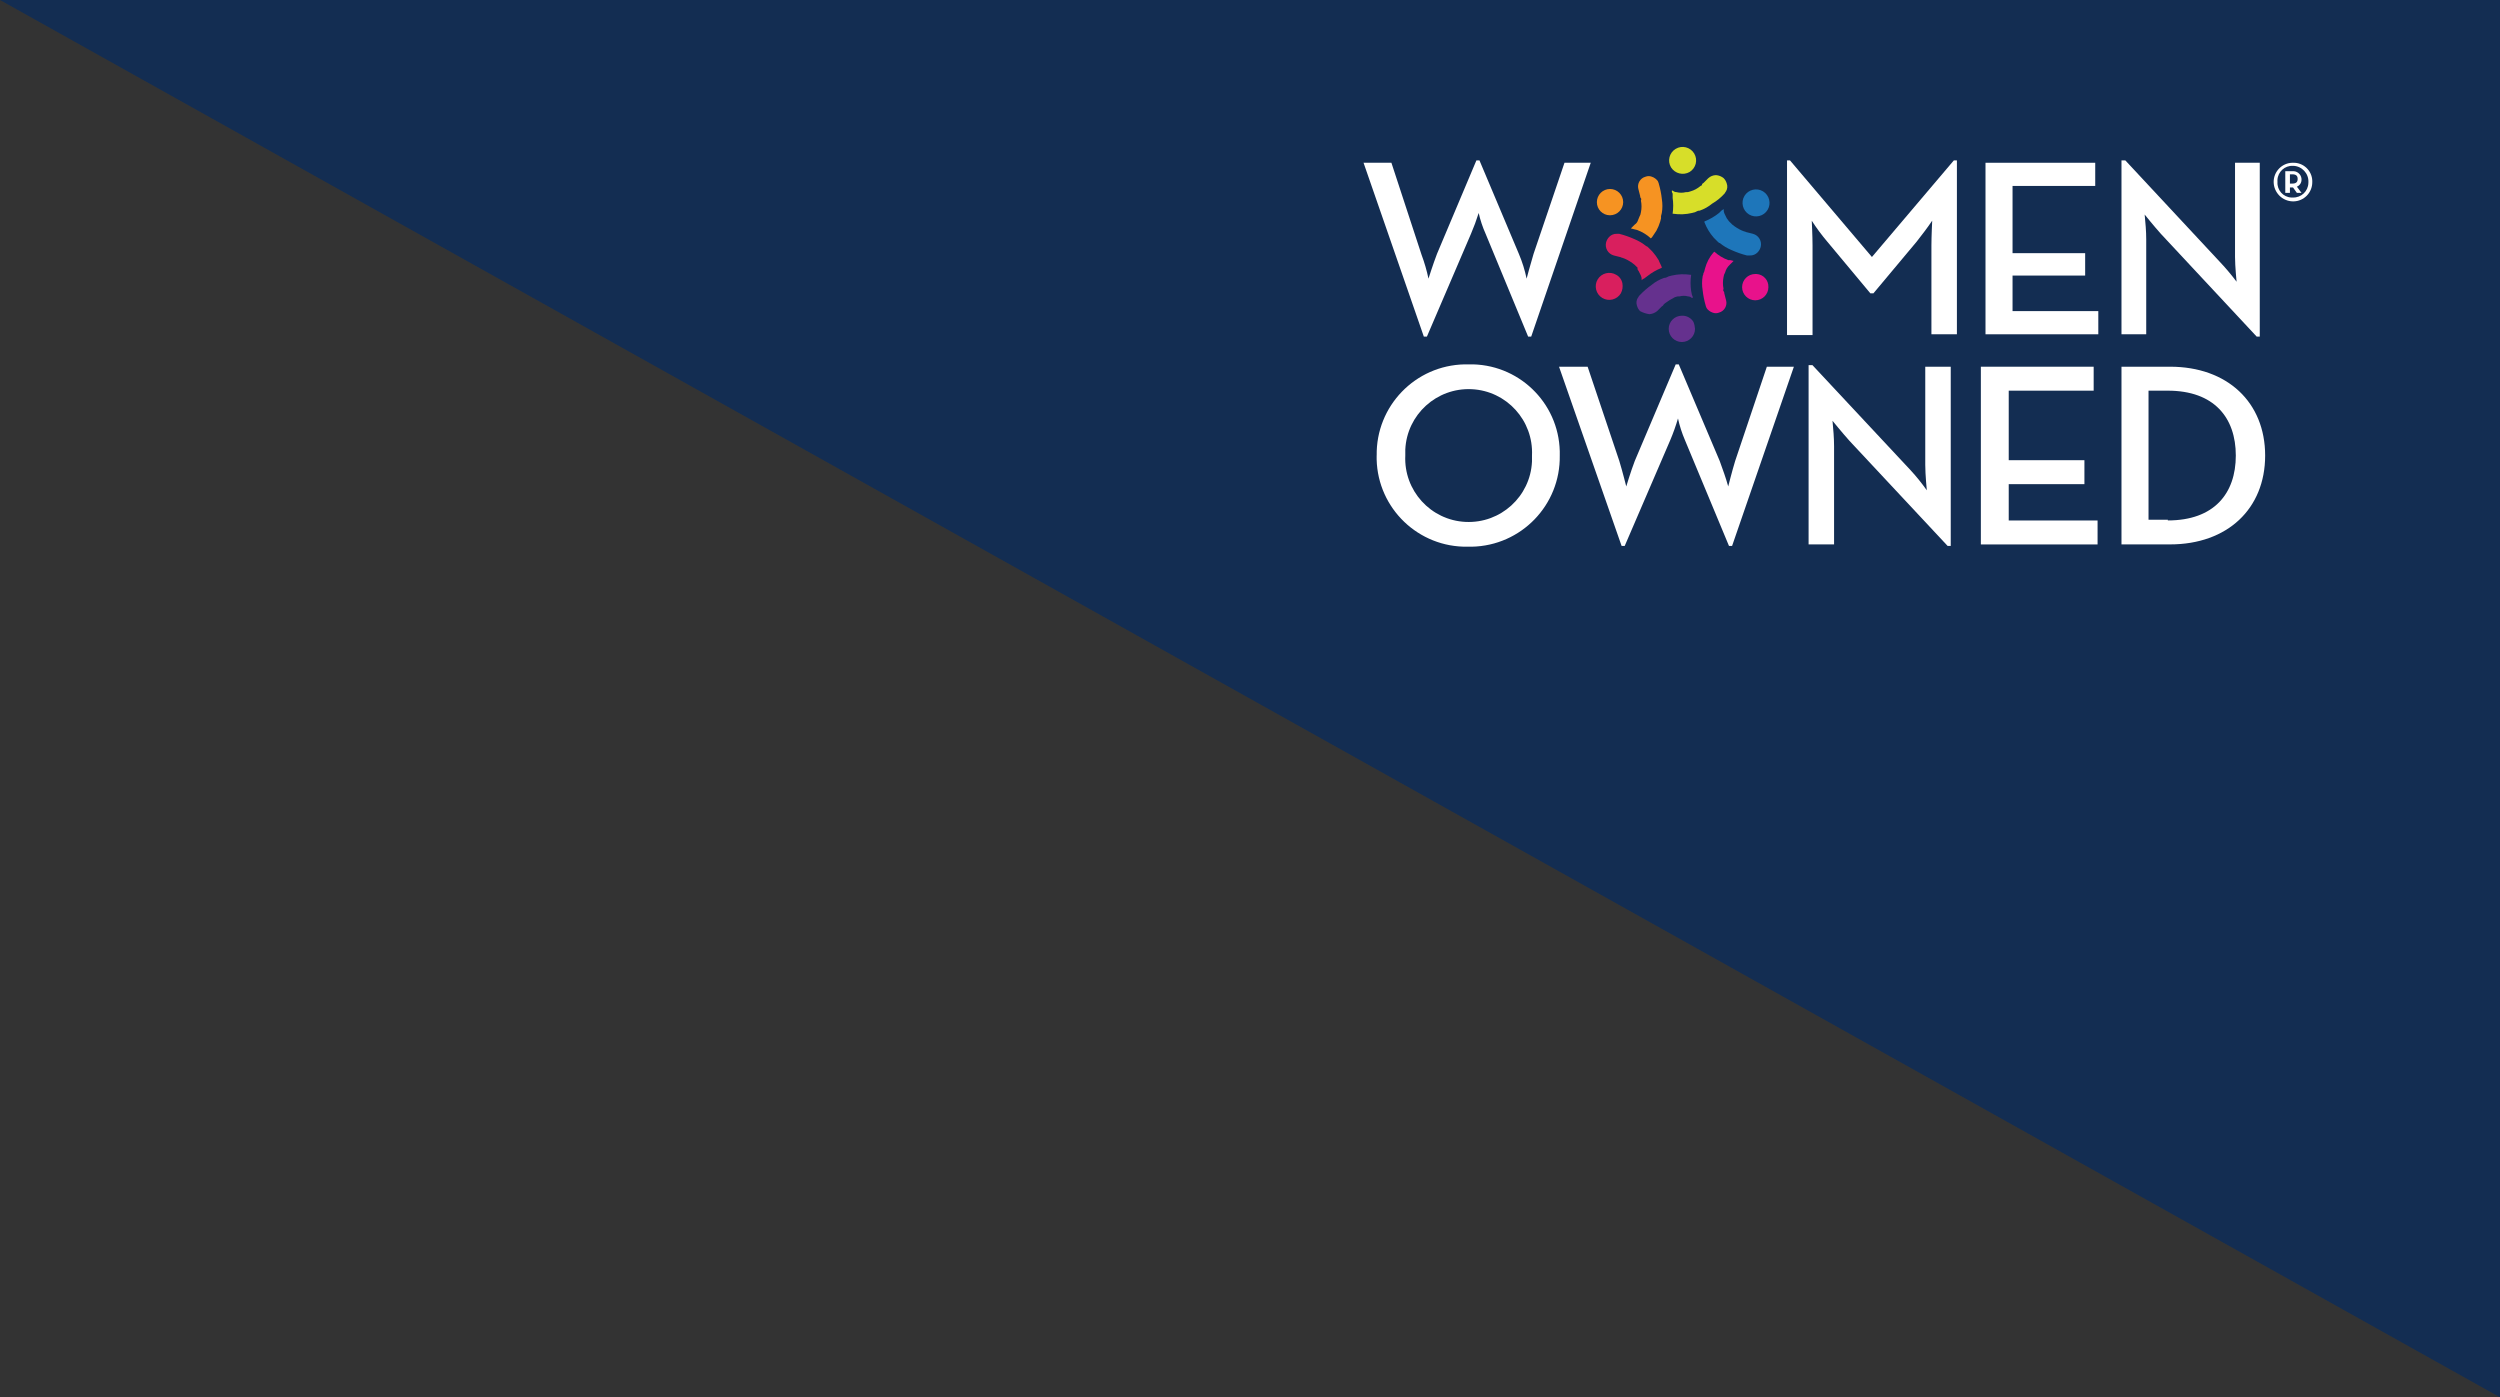
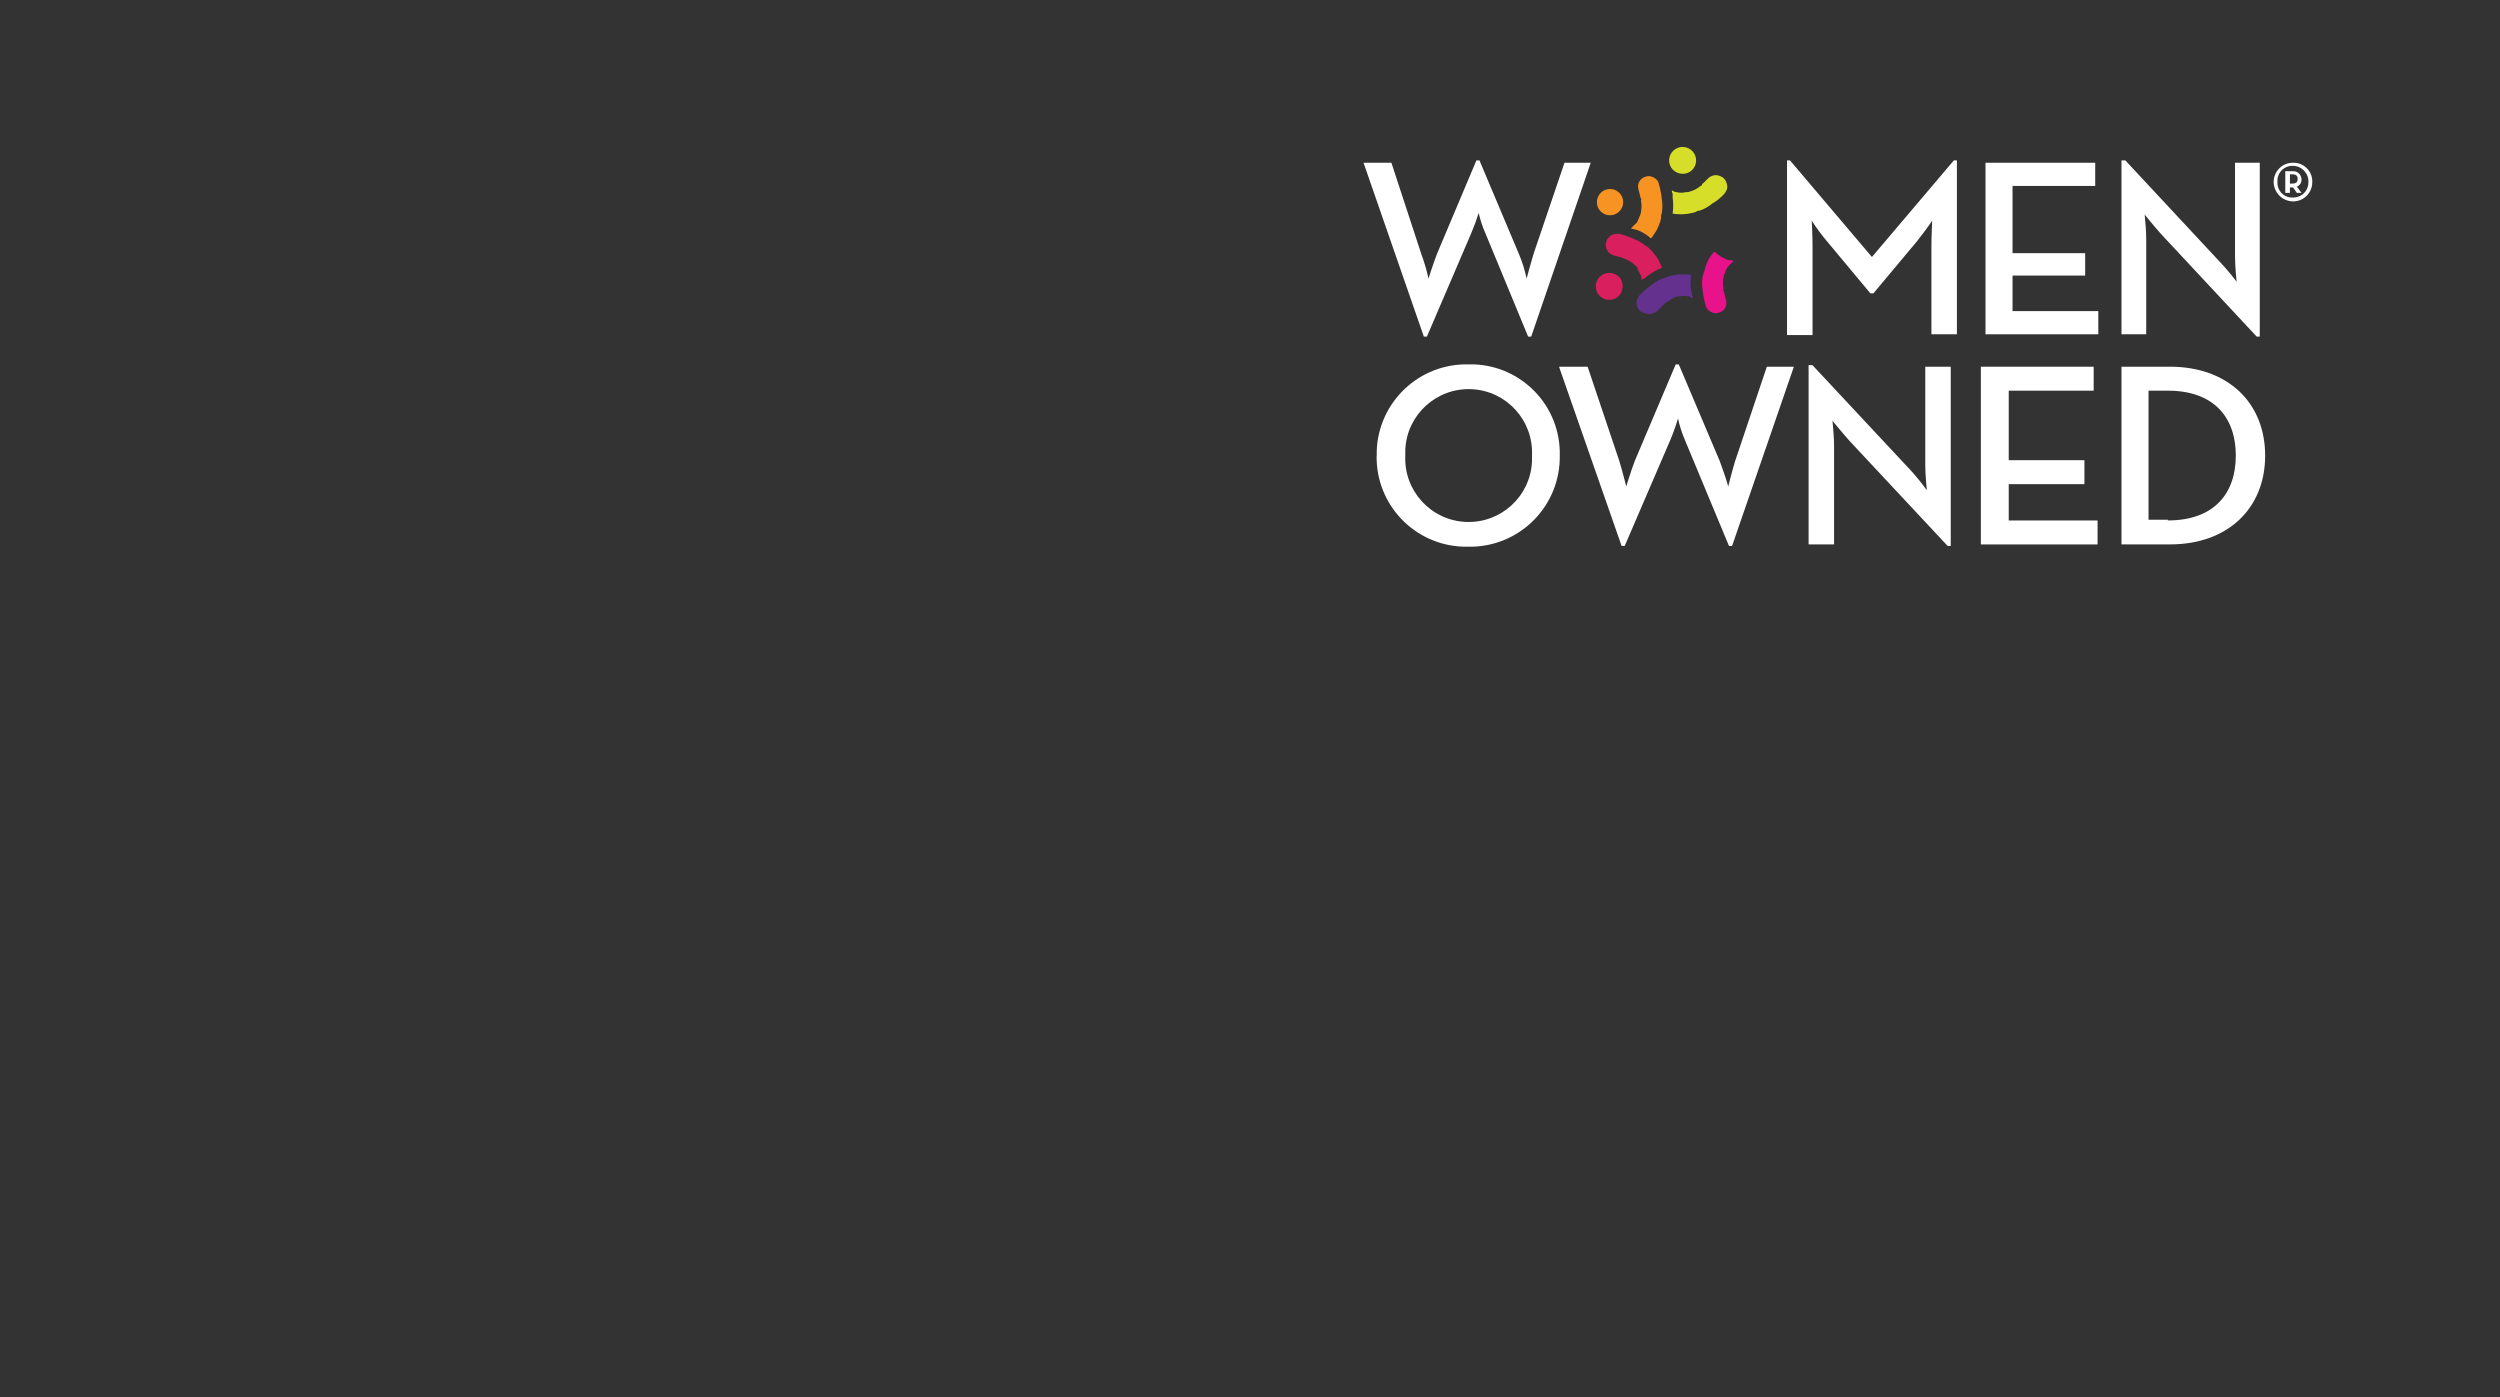
<svg xmlns="http://www.w3.org/2000/svg" version="1.1" id="be87bea0-544a-476c-968d-637ee24ed3f7" x="0px" y="0px" viewBox="0 0 576 321.94" style="enable-background:new 0 0 576 321.94;" xml:space="preserve">
  <rect x="0" y="0" width="576" height="321.94" fill="#333333" stroke="none" />
  <style type="text/css">
	.st0{fill:#132D52;}
	.st1{fill:#FFFFFF;}
	.st2{fill:#F69322;}
	.st3{fill:#D91F5E;}
	.st4{fill:#65318E;}
	.st5{fill:#E8128B;}
	.st6{fill:#1E76BA;}
	.st7{fill:#D7DE29;}
</style>
  <g>
-     <path id="Path_3261" class="st0" d="M576,321.94L0,0h576V321.94z" />
    <path id="Path_3084" class="st1" d="M314.16,37.5h6.42l6.94,21.18c0.67,1.8,1.21,3.64,1.6,5.52c0,0,1.07-3.38,1.96-5.7l9.08-21.54   h0.71l9.08,21.54c0.78,1.84,1.38,3.75,1.78,5.7c0,0,0.89-3.38,1.6-5.7l7.13-21.01h6.05l-13.72,40.06h-0.71l-9.79-23.67   c-0.69-1.54-1.23-3.16-1.6-4.81c-0.51,1.63-1.11,3.24-1.78,4.81l-10.15,23.67h-0.71L314.16,37.5z" />
    <path id="Path_3085" class="st1" d="M411.71,36.96h0.71l18.87,22.25l18.87-22.25h0.71v40.05H445V56.54c0-2.14,0.18-5.7,0.18-5.7   c-1.07,1.6-2.31,3.2-3.56,4.81l-9.98,11.93h-0.71l-9.94-11.92c-1.29-1.53-2.48-3.13-3.56-4.81c0,0,0.18,3.56,0.18,5.7V77.2h-5.88   V36.96z" />
    <path id="Path_3086" class="st1" d="M457.46,37.5h25.28v5.34h-19.05v15.49h16.73v5.16h-16.73v8.19h19.76v5.34h-25.99V37.5z" />
    <path id="Path_3087" class="st1" d="M497.87,53.88c-1.6-1.78-3.74-4.45-3.74-4.45c0.18,1.96,0.36,3.74,0.36,5.7v21.89h-5.7V36.96   h0.89l21.89,23.5c1.33,1.41,2.57,2.9,3.74,4.45c0,0-0.36-3.56-0.36-5.7V37.5h5.7v40.05h-0.71L497.87,53.88z" />
    <path id="Path_3088" class="st1" d="M352.97,104.96c0.38-8.06-5.84-14.91-13.9-15.29c-8.06-0.38-14.91,5.84-15.29,13.9   c-0.02,0.46-0.02,0.93,0,1.39c-0.38,8.06,5.84,14.91,13.9,15.29c8.06,0.38,14.91-5.84,15.29-13.9   C352.99,105.89,352.99,105.43,352.97,104.96 M317.19,104.96c-0.19-11.4,8.89-20.8,20.29-21.01h0.89c11.33-0.27,20.73,8.69,21,20.02   c0,0.03,0,0.06,0,0.09v0.89c0.19,11.4-8.89,20.8-20.29,21.01h-0.89c-11.34,0.21-20.73-8.77-21.01-20.11V104.96z" />
    <path id="Path_3089" class="st1" d="M359.2,84.49h6.59l7.3,21.72c0.71,2.31,1.6,5.87,1.6,5.87s1.07-3.56,1.96-5.87l9.43-22.25h0.71   l9.43,22.25c0.71,1.96,1.43,3.92,1.96,5.87c0,0,0.89-3.56,1.6-5.87l7.3-21.72h6.23l-14.24,41.3h-0.71l-10.15-24.39   c-0.69-1.61-1.23-3.28-1.6-4.99c-0.5,1.7-1.09,3.36-1.78,4.99l-10.5,24.39h-0.71L359.2,84.49z" />
    <path id="Path_3090" class="st1" d="M426.13,101.58c-1.6-1.78-3.92-4.63-3.92-4.63c0.18,1.96,0.36,3.92,0.36,5.87v22.61h-5.87   v-41.3h0.89l22.61,24.21c1.35,1.46,2.59,3.01,3.74,4.63c0,0-0.36-3.56-0.36-5.87V84.49h5.87v41.3h-0.71L426.13,101.58z" />
    <path id="Path_3091" class="st1" d="M456.39,84.49h25.99v5.52h-19.57v16.02h17.44v5.52h-17.44v8.37h20.47v5.52h-26.89V84.49z" />
    <path id="Path_3092" class="st1" d="M499.47,119.91c10.68,0,15.66-6.23,15.66-14.95s-4.99-14.95-15.66-14.95h-4.45v29.73h4.45   V119.91z M488.79,84.49H500c13.17,0,21.89,8.19,21.89,20.47s-8.72,20.47-21.89,20.47h-11.21V84.49z" />
    <path id="Path_3093" class="st2" d="M377.18,52.98c1.19,0.44,2.27,1.1,3.2,1.96c0-0.1,0.07-0.18,0.17-0.18c0,0,0.01,0,0.01,0   l1.07-1.6c0.37-0.68,0.67-1.4,0.89-2.14c0-0.18,0.18-0.53,0.18-0.71v-0.53c0-0.18,0.18-0.53,0.18-0.71   c0.18-1.06,0.18-2.14,0.01-3.2c-0.13-1.21-0.37-2.4-0.71-3.56c0-0.18-0.18-0.36-0.18-0.53c-0.34-0.5-0.85-0.88-1.43-1.07   c-0.46-0.18-0.97-0.18-1.43,0c-1.25,0.33-1.99,1.61-1.66,2.86c0.01,0.06,0.03,0.11,0.05,0.17c0,0.18,0.18,0.53,0.18,0.71   c0,0.18,0.18,0.53,0.18,0.71c-0.02,0.2,0.04,0.39,0.18,0.53c0.18,0.18,0,0.36,0,0.53c0.18,0.88,0.18,1.79,0,2.67   c-0.04,0.38-0.16,0.74-0.36,1.07c-0.18,0.36-0.18,0.53-0.36,0.89c-0.13,0.37-0.38,0.68-0.71,0.89l-0.71,0.71l-0.18,0.18l0.71,0.18   L377.18,52.98z" />
    <path id="Path_3094" class="st2" d="M370.95,49.6c1.67,0,3.03-1.36,3.03-3.03s-1.36-3.03-3.03-3.03c-1.67,0-3.03,1.36-3.03,3.03   c0,0,0,0,0,0c-0.01,1.66,1.32,3.01,2.97,3.03C370.91,49.61,370.93,49.61,370.95,49.6" />
    <path id="Path_3095" class="st3" d="M377.53,62.42l0.53,1.07c0.13,0.28,0.19,0.58,0.18,0.89v0.18c0.18-0.18,0.36-0.36,0.53-0.36   l0.71-0.53c1.02-0.82,2.16-1.48,3.38-1.96v-0.18c-0.18-0.53-0.53-1.07-0.71-1.6c-0.42-0.69-0.89-1.35-1.43-1.96l-0.53-0.53   l-0.36-0.36c-0.18-0.18-0.36-0.36-0.53-0.36c-0.81-0.66-1.71-1.2-2.67-1.6c-1.15-0.52-2.34-0.94-3.56-1.25h-0.53   c-0.67-0.03-1.32,0.23-1.78,0.71c-0.34,0.35-0.58,0.78-0.71,1.25c-0.34,1.33,0.46,2.68,1.78,3.03c0.18,0,0.53,0.18,0.71,0.18   c0.18,0,0.53,0.18,0.71,0.18c0.18,0,0.36,0.18,0.53,0.18c0.18,0,0.36,0.18,0.53,0.18c0.83,0.37,1.61,0.85,2.31,1.43l0.71,0.71   C377.17,61.89,377.35,62.25,377.53,62.42" />
    <path id="Path_3096" class="st3" d="M372.37,63.31c-1.47-0.88-3.39-0.4-4.27,1.07c-0.88,1.47-0.4,3.39,1.07,4.27   c1.47,0.88,3.38,0.41,4.27-1.06c0.38-0.71,0.5-1.52,0.36-2.31C373.65,64.44,373.12,63.71,372.37,63.31" />
    <path id="Path_3097" class="st4" d="M380.02,72.39c0.65-0.05,1.27-0.3,1.78-0.71l0.53-0.53l0.53-0.53   c0.18-0.18,0.36-0.18,0.36-0.36l0.36-0.36c0.73-0.54,1.5-1.02,2.31-1.43c0.34-0.14,0.7-0.21,1.07-0.18c0.64-0.18,1.32-0.18,1.96,0   c0.33,0.01,0.65,0.13,0.89,0.36H390c0.03-0.25-0.04-0.5-0.18-0.71l-0.18-0.89c-0.18-1.24-0.18-2.5,0-3.74h-0.18   c-1.42-0.21-2.88-0.15-4.28,0.18c-0.18,0-0.53,0.18-0.71,0.18l-0.36,0.18c-0.22,0.12-0.46,0.19-0.71,0.18   c-1.04,0.36-2.01,0.9-2.85,1.6c-1.03,0.73-1.99,1.57-2.85,2.49c-0.18,0.18-0.18,0.36-0.36,0.53c-0.32,0.54-0.39,1.19-0.18,1.78   c0.13,0.47,0.37,0.9,0.71,1.25C378.54,72.04,379.26,72.28,380.02,72.39" />
-     <path id="Path_3098" class="st4" d="M387.5,72.74c-1.67,0-3.03,1.36-3.03,3.03c0,1.67,1.36,3.03,3.03,3.03s3.03-1.36,3.03-3.03v0   c-0.03-0.55-0.15-1.09-0.36-1.6C389.62,73.24,388.59,72.69,387.5,72.74" />
    <path id="Path_3099" class="st5" d="M398.18,59.93c-1.19-0.44-2.28-1.1-3.21-1.96c0,0.1-0.07,0.18-0.17,0.18c0,0-0.01,0-0.01,0   c-0.93,1.08-1.6,2.36-1.96,3.74c0,0.18-0.18,0.53-0.18,0.71l-0.18,0.36c0,0.36-0.18,0.53-0.18,0.71c-0.18,1.06-0.18,2.14,0,3.2   c0.13,1.21,0.37,2.4,0.71,3.56c0,0.18,0.18,0.36,0.18,0.53c0.34,0.5,0.85,0.88,1.43,1.07c0.46,0.18,0.97,0.18,1.43,0   c1.25-0.33,1.99-1.62,1.65-2.86c-0.01-0.05-0.03-0.11-0.05-0.16c0-0.18-0.18-0.53-0.18-0.71c0-0.18-0.18-0.53-0.18-0.71   c0.02-0.2-0.04-0.39-0.18-0.53c-0.18-0.18,0-0.36,0-0.53c-0.18-0.88-0.18-1.79,0-2.67c0.04-0.38,0.16-0.74,0.36-1.07   c0.18-0.68,0.55-1.3,1.07-1.78l0.71-0.71l0.18-0.18l-0.71-0.18L398.18,59.93z" />
-     <path id="Path_3100" class="st5" d="M404.41,63.13c-1.67,0-3.03,1.36-3.03,3.03s1.36,3.03,3.03,3.03c1.67,0,3.03-1.36,3.03-3.03v0   c0.07-1.6-1.16-2.95-2.76-3.03C404.59,63.13,404.5,63.13,404.41,63.13" />
-     <path id="Path_3101" class="st6" d="M403.17,58.86c0.67,0.03,1.32-0.23,1.78-0.71c0.34-0.35,0.58-0.78,0.71-1.25   c0.34-1.33-0.46-2.68-1.78-3.03c-0.18,0-0.53-0.18-0.71-0.18s-0.53-0.18-0.71-0.18c-0.18,0-0.36-0.18-0.53-0.18   c-0.18,0-0.36-0.18-0.53-0.18c-0.83-0.37-1.61-0.85-2.31-1.43l-0.71-0.71c-0.18-0.18-0.36-0.53-0.53-0.71l-0.53-1.07   c-0.13-0.28-0.19-0.58-0.18-0.89v-0.17l-0.53,0.36l-0.53,0.53c-1.02,0.82-2.16,1.48-3.38,1.96v0.18c0.5,1.3,1.22,2.51,2.14,3.56   l0.53,0.53l0.36,0.36c0.18,0.18,0.36,0.36,0.53,0.36c0.81,0.66,1.71,1.2,2.67,1.6c1.15,0.52,2.34,0.94,3.56,1.25L403.17,58.86z" />
-     <path id="Path_3102" class="st6" d="M402.99,49.42c1.47,0.88,3.39,0.4,4.27-1.07c0.88-1.47,0.4-3.39-1.07-4.27   c-1.47-0.88-3.38-0.41-4.27,1.06C401.04,46.62,401.52,48.53,402.99,49.42" />
    <path id="Path_3103" class="st7" d="M385.37,45.51c0.18,1.24,0.18,2.5,0,3.74h0.18c1.42,0.21,2.88,0.15,4.28-0.18   c0.18,0,0.53-0.18,0.71-0.18l0.36-0.18c0.21-0.14,0.46-0.2,0.71-0.18c1.04-0.36,2.01-0.9,2.85-1.6c1.07-0.62,2.03-1.4,2.85-2.31   c0.18-0.18,0.18-0.36,0.36-0.53c0.32-0.54,0.39-1.19,0.18-1.78c-0.13-0.47-0.37-0.9-0.71-1.25c-0.51-0.42-1.13-0.67-1.78-0.71   c-0.66,0.01-1.29,0.27-1.78,0.71l-0.53,0.53l-0.53,0.53c-0.18,0.18-0.36,0.18-0.36,0.36c-0.01,0.19-0.17,0.34-0.36,0.36   c-0.67,0.58-1.46,1.01-2.31,1.25c-0.34,0.14-0.7,0.21-1.07,0.18c-0.7,0.18-1.44,0.18-2.14,0c-0.33-0.01-0.65-0.13-0.89-0.36h-0.19   c-0.03,0.25,0.04,0.5,0.18,0.71V45.51z" />
    <path id="Path_3104" class="st7" d="M389.28,39.63c1.47-0.89,1.95-2.8,1.06-4.27c-0.89-1.47-2.8-1.95-4.27-1.06   c-1.47,0.89-1.95,2.79-1.06,4.27C385.92,40,387.8,40.47,389.28,39.63" />
    <path id="Path_3105" class="st1" d="M523.85,41.95c-0.02-2.43,1.93-4.43,4.36-4.45c0.03,0,0.06,0,0.09,0   c2.37-0.08,4.37,1.77,4.45,4.15c0,0.1,0,0.2,0,0.3c0.02,2.43-1.93,4.43-4.36,4.45c-0.03,0-0.06,0-0.09,0   C525.86,46.37,523.89,44.39,523.85,41.95 M531.86,41.95c0.07-1.99-1.49-3.67-3.48-3.74c-0.03,0-0.05,0-0.08,0   c-1.88-0.09-3.48,1.36-3.58,3.25c-0.01,0.16,0,0.33,0.01,0.49c-0.11,1.85,1.3,3.45,3.15,3.56c0.14,0.01,0.27,0.01,0.41,0   c1.91,0.06,3.51-1.44,3.56-3.35C531.86,42.09,531.86,42.02,531.86,41.95 M530.27,44.44h-1.07l-0.89-1.25h-0.71v1.25h-1.07v-4.99   h1.6c1.05-0.12,2.01,0.63,2.13,1.69c0.01,0.09,0.01,0.18,0.01,0.27c0.01,0.7-0.42,1.34-1.07,1.6L530.27,44.44z M528.13,42.3   c0.89,0,1.25-0.36,1.25-1.07s-0.36-1.07-1.25-1.07h-0.53v2.14L528.13,42.3z" />
  </g>
</svg>